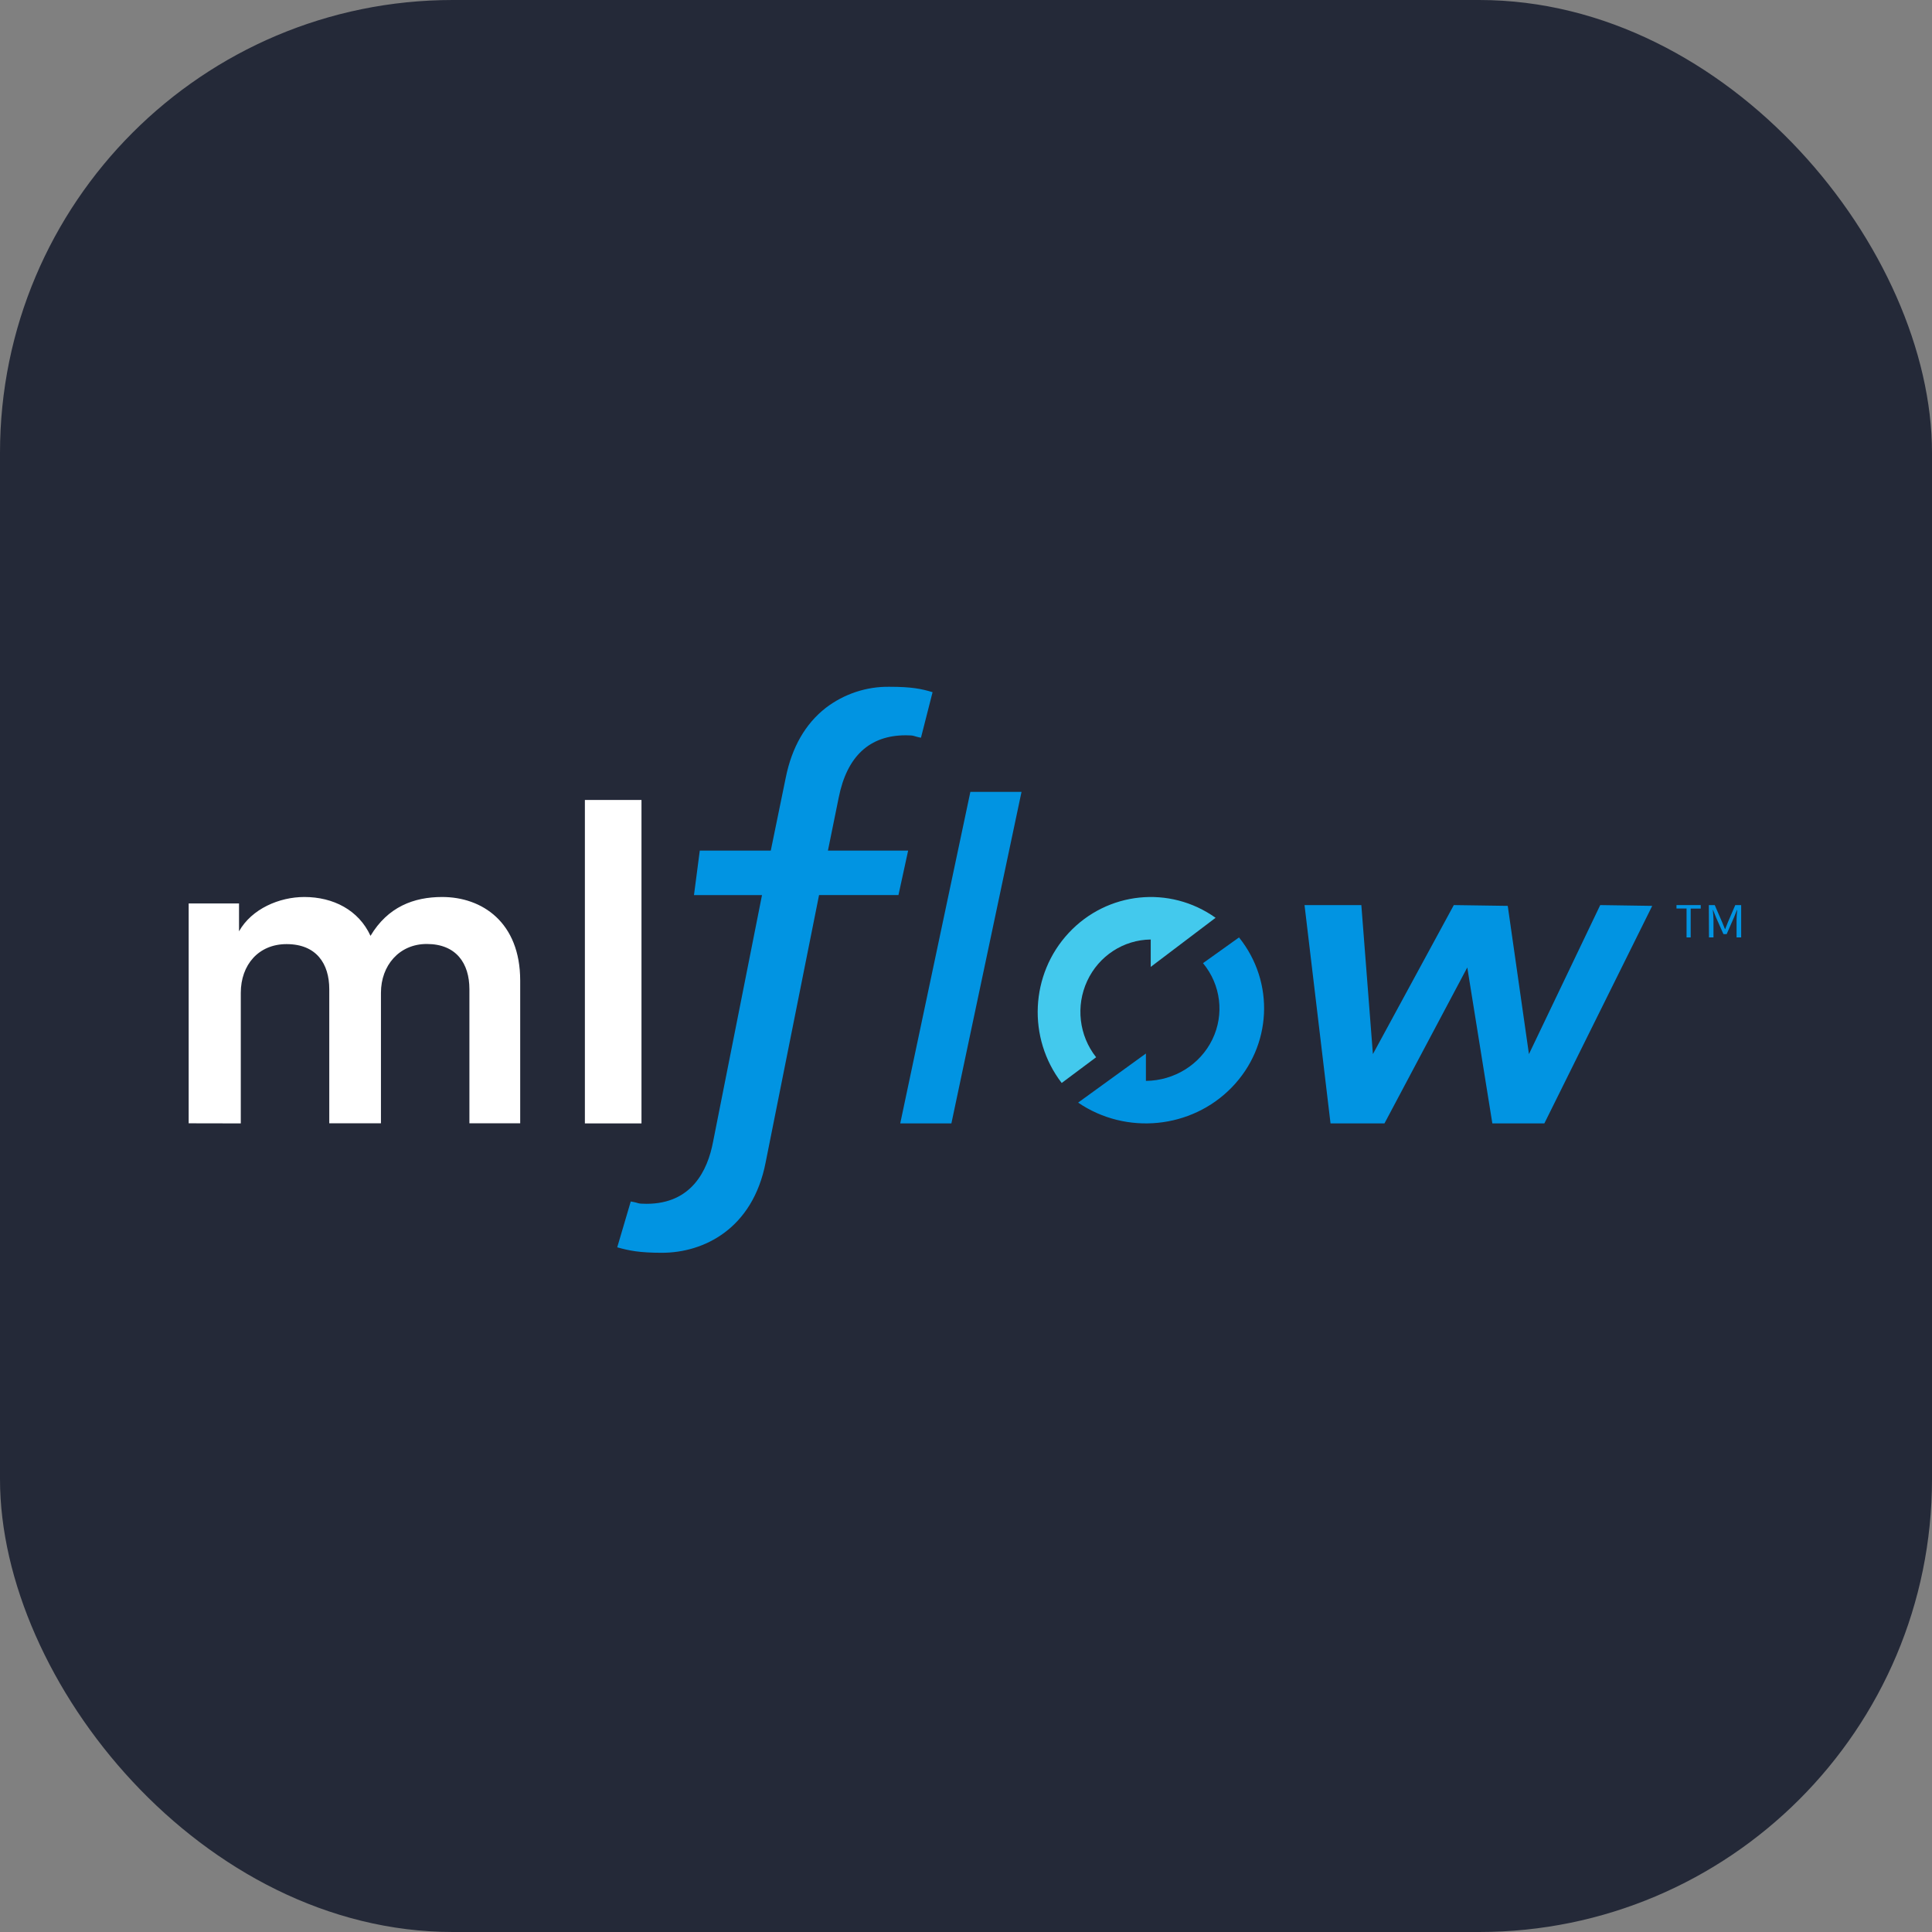
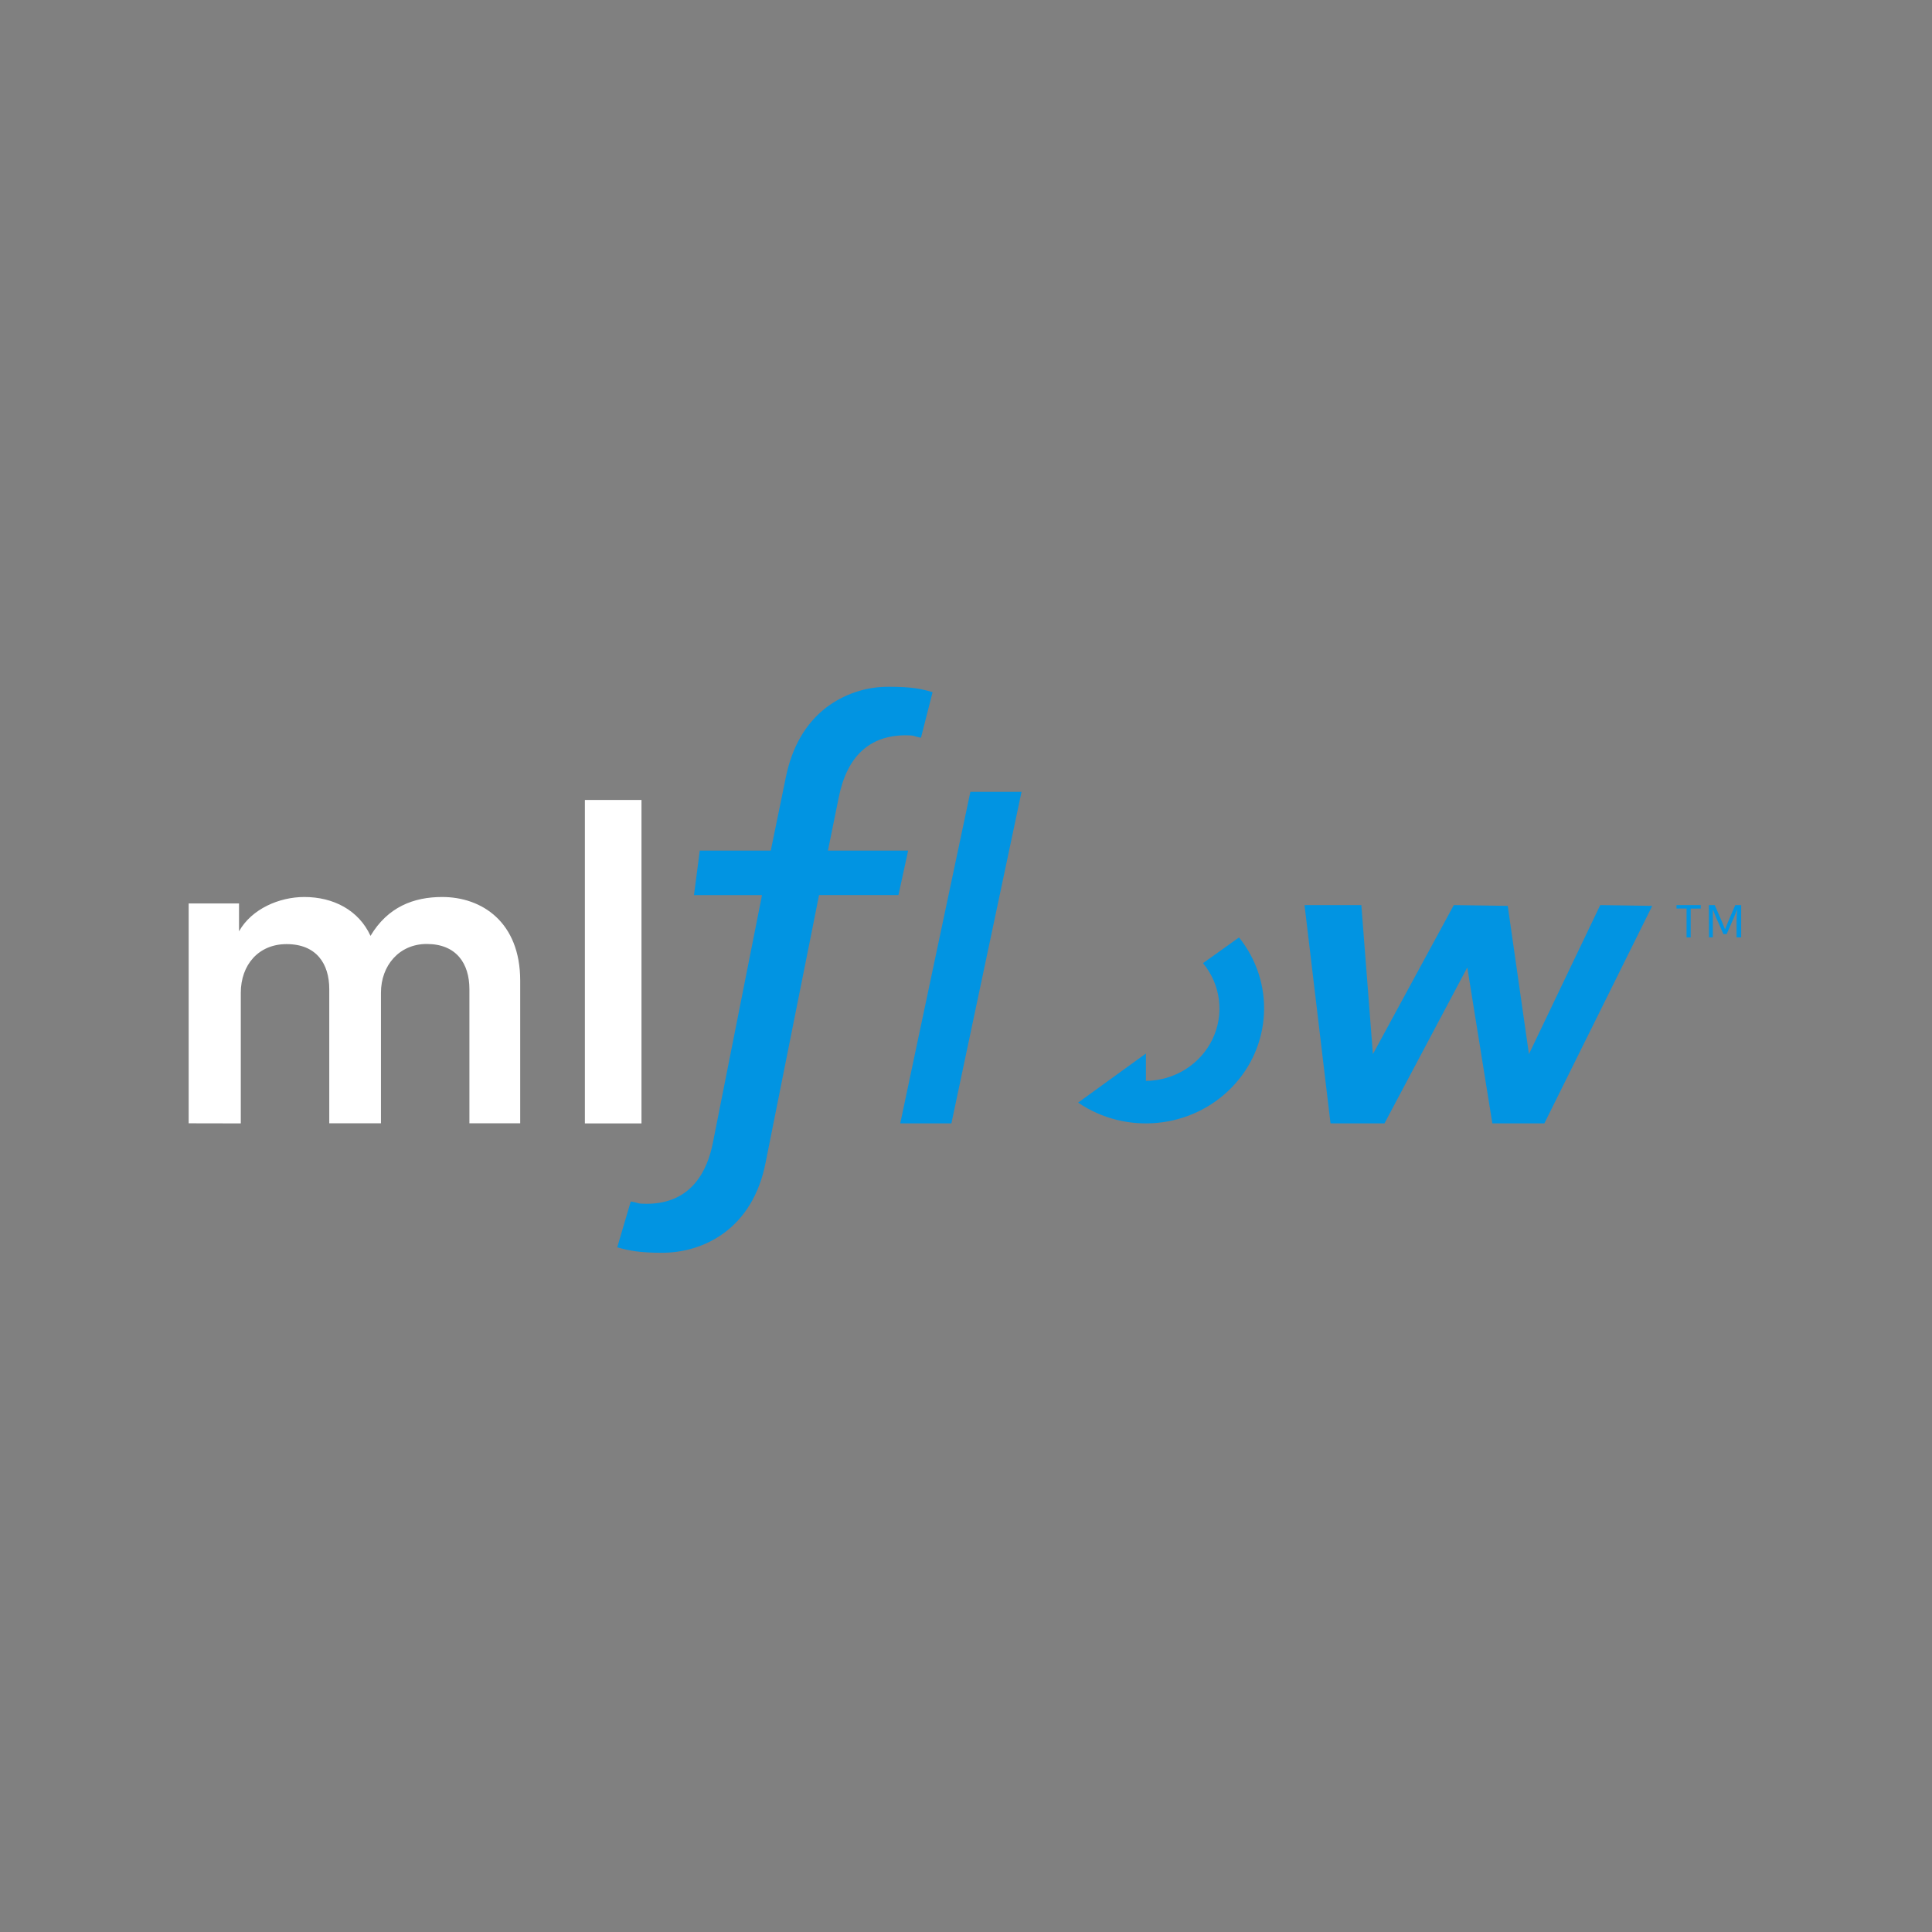
<svg xmlns="http://www.w3.org/2000/svg" width="48" height="48" viewBox="0 0 256 256" fill="none" version="1.1">
  <rect x="0" y="0" width="256" height="256" fill="#808080" stroke="none" />
  <g transform="translate(0, 0)">
    <svg width="256" height="256" viewBox="0 0 256 256" fill="none" id="mlflow">
      <style>
#mlflow {
    rect {fill: #242938}

    @media (prefers-color-scheme: light) {
        rect {fill: #F4F2ED}
        path[fill="white"] {fill: #131313}
    }
}
</style>
-       <rect width="256" height="256" fill="#242938" rx="60" />
      <path d="M25 148.843V119.715H31.672V123.405C33.355 120.415 37.02 118.857 40.322 118.857C44.167 118.857 47.53 120.594 49.094 124.005C51.383 120.174 54.807 118.857 58.592 118.857C63.883 118.857 68.929 122.21 68.929 129.932V148.843H62.199V131.066C62.199 127.656 60.455 125.082 56.548 125.082C52.882 125.082 50.478 127.953 50.478 131.543V148.839H43.63V131.066C43.63 127.717 41.94 125.1 37.975 125.1C34.252 125.1 31.906 127.853 31.906 131.561V148.857L25 148.843Z" fill="white" />
      <path d="M77.5 148.857V106H85V148.857H77.5Z" fill="white" />
      <path d="M81.786 165.276C83.342 165.714 84.74 166 87.71 166C93.229 166 99.74 162.853 101.453 154.019L108.529 118.6H119.05L120.334 112.707H109.706L111.137 105.667C112.232 100.201 115.222 97.43 120.023 97.43C121.271 97.43 120.921 97.538 122.033 97.752L123.571 91.718C122.09 91.269 120.763 91.002 117.873 91.002C114.821 90.955 111.842 91.942 109.409 93.805C106.715 95.91 104.938 99.004 104.126 102.997L102.133 112.707H92.725L91.956 118.603H100.97L94.474 151.353C93.759 155.068 91.669 159.51 85.674 159.51C84.315 159.51 84.808 159.405 83.578 159.203L81.786 165.276Z" fill="#0194E2" />
      <path d="M126.065 148.857H119.286L128.578 104.929H135.357L126.065 148.857Z" fill="#0194E2" />
-       <path d="M161.071 121.612C154.992 117.283 146.716 118.134 141.611 123.614C136.505 129.093 136.11 137.551 140.68 143.5L145.243 140.091C142.978 137.231 142.518 133.305 144.059 129.983C145.599 126.661 148.87 124.528 152.478 124.49V128.119L161.071 121.612Z" fill="#43C9ED" />
      <path d="M142.857 146.102C149.212 150.431 157.865 149.58 163.202 144.1C168.54 138.621 168.953 130.163 164.175 124.214L159.405 127.623C161.773 130.483 162.254 134.409 160.643 137.731C159.032 141.053 155.613 143.187 151.841 143.224V139.595L142.857 146.102Z" fill="#0194E2" />
      <path d="M172.857 119.929H180.385L181.917 139.674L192.638 119.929L199.785 120.032L202.593 139.674L212.038 119.929L218.928 120.032L204.634 148.857H197.744L194.423 128.193L183.449 148.857H176.302L172.857 119.929Z" fill="#0194E2" />
      <path d="M223.478 120.382H222.143V119.929H225.357V120.392H224.025V124.214H223.478V120.382Z" fill="#0194E2" />
-       <path d="M226.429 119.929H227.213L228.199 122.21C228.326 122.503 228.443 122.803 228.563 123.103H228.6C228.721 122.803 228.831 122.503 228.952 122.21L229.931 119.929H230.714V124.211H230.105V121.848C230.105 121.474 230.154 120.959 230.186 120.577H230.154L229.763 121.555L228.791 123.775H228.365L227.38 121.558L226.99 120.581H226.959C226.994 120.962 227.045 121.477 227.045 121.852V124.214H226.449L226.429 119.929Z" fill="#0194E2" />
+       <path d="M226.429 119.929H227.213L228.199 122.21C228.326 122.503 228.443 122.803 228.563 123.103H228.6C228.721 122.803 228.831 122.503 228.952 122.21L229.931 119.929H230.714V124.211H230.105V121.848C230.105 121.474 230.154 120.959 230.186 120.577H230.154L229.763 121.555L228.791 123.775H228.365L227.38 121.558L226.99 120.581H226.959V124.214H226.449L226.429 119.929Z" fill="#0194E2" />
    </svg>
  </g>
</svg>